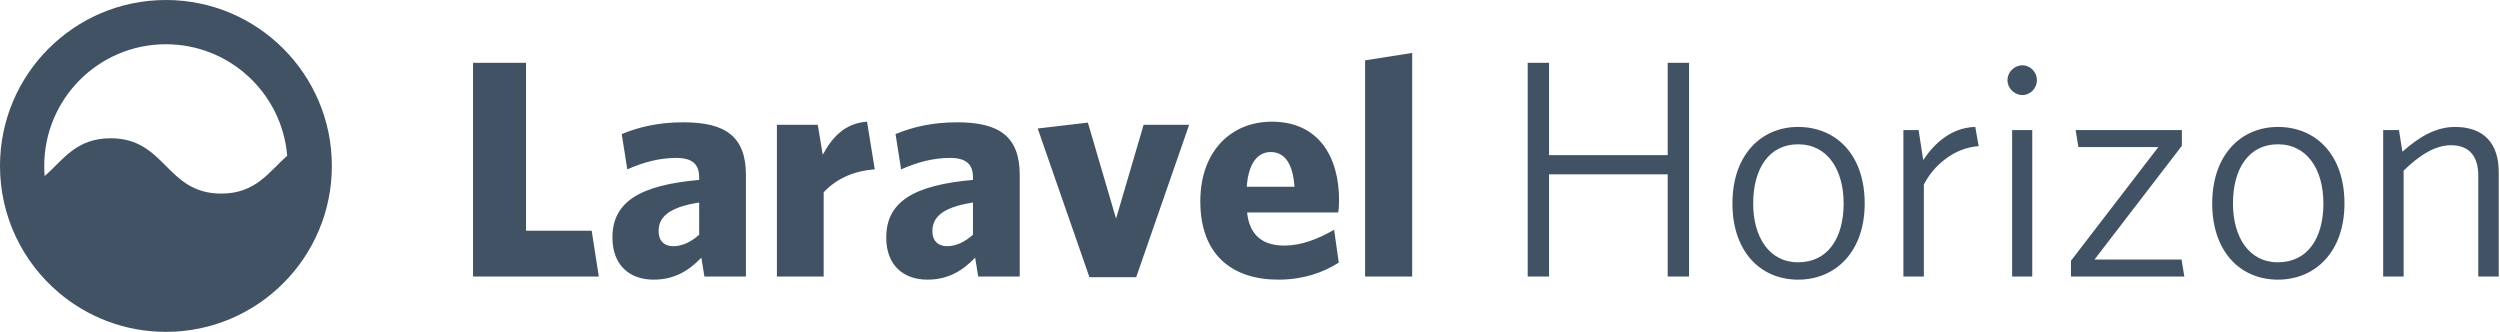
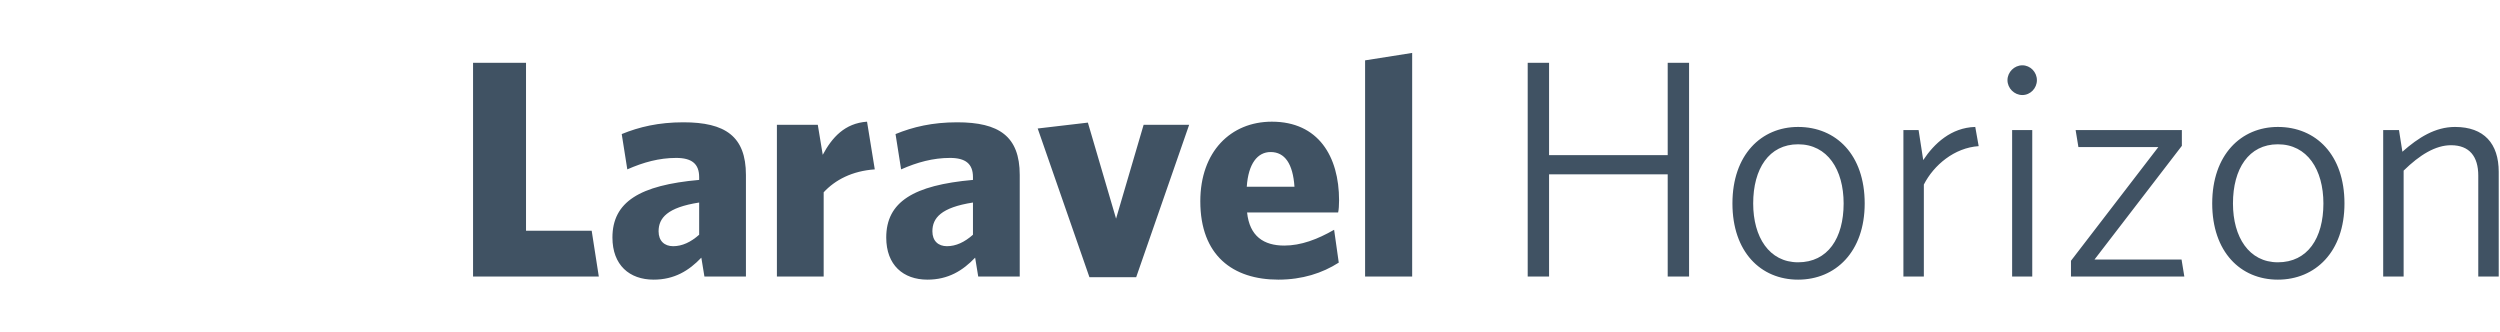
<svg xmlns="http://www.w3.org/2000/svg" width="226" height="30" viewBox="0 0 226 30" version="1.1">
  <title>horizon</title>
  <desc>Created with Sketch.</desc>
  <defs />
  <g id="Page-1" stroke="none" stroke-width="1" fill="none" fill-rule="evenodd">
    <g id="horizon" fill="#405263">
      <path d="M54.132,25 L53.488,20.856 L47.552,20.856 L47.552,5.68 L42.764,5.68 L42.764,25 L54.132,25 Z M67.432,25 L63.68,25 L63.4,23.292 C62.28,24.468 60.964,25.28 59.088,25.28 C56.904,25.28 55.364,23.964 55.364,21.472 C55.364,18.252 57.828,16.74 63.204,16.264 L63.204,16.012 C63.204,14.808 62.532,14.276 61.132,14.276 C59.592,14.276 58.164,14.668 56.708,15.312 L56.204,12.12 C57.772,11.476 59.536,11.056 61.776,11.056 C65.556,11.056 67.432,12.316 67.432,15.816 L67.432,25 Z M63.204,21.22 L63.204,18.308 C60.32,18.756 59.536,19.708 59.536,20.912 C59.536,21.78 60.068,22.256 60.852,22.256 C61.664,22.256 62.448,21.892 63.204,21.22 Z M79.08,15.312 L78.38,11 C76.364,11.14 75.216,12.428 74.376,13.996 L73.928,11.28 L70.232,11.28 L70.232,25 L74.46,25 L74.46,17.384 C75.496,16.264 77.036,15.452 79.08,15.312 Z M92.184,25 L88.432,25 L88.152,23.292 C87.032,24.468 85.716,25.28 83.84,25.28 C81.656,25.28 80.116,23.964 80.116,21.472 C80.116,18.252 82.58,16.74 87.956,16.264 L87.956,16.012 C87.956,14.808 87.284,14.276 85.884,14.276 C84.344,14.276 82.916,14.668 81.46,15.312 L80.956,12.12 C82.524,11.476 84.288,11.056 86.528,11.056 C90.308,11.056 92.184,12.316 92.184,15.816 L92.184,25 Z M87.956,21.22 L87.956,18.308 C85.072,18.756 84.288,19.708 84.288,20.912 C84.288,21.78 84.82,22.256 85.604,22.256 C86.416,22.256 87.2,21.892 87.956,21.22 Z M107.5,11.28 L103.384,11.28 L100.892,19.764 L98.344,11.084 L93.808,11.616 L98.484,25.056 L102.712,25.056 L107.5,11.28 Z M121.052,18.112 C121.052,18.532 121.024,18.98 120.968,19.204 L112.736,19.204 C112.96,21.36 114.248,22.2 116.096,22.2 C117.608,22.2 119.092,21.64 120.604,20.772 L121.024,23.74 C119.54,24.692 117.72,25.28 115.564,25.28 C111.448,25.28 108.508,23.096 108.508,18.196 C108.508,13.716 111.252,11 114.976,11 C119.176,11 121.052,14.136 121.052,18.112 Z M117.02,16.88 C116.88,14.808 116.152,13.744 114.864,13.744 C113.688,13.744 112.848,14.78 112.708,16.88 L117.02,16.88 Z M127.66,25 L127.66,4.784 L123.404,5.456 L123.404,25 L127.66,25 Z M152.692,25 L152.692,5.68 L150.76,5.68 L150.76,14.024 L140.036,14.024 L140.036,5.68 L138.104,5.68 L138.104,25 L140.036,25 L140.036,15.76 L150.76,15.76 L150.76,25 L152.692,25 Z M168.568,18.392 C168.568,22.76 165.936,25.28 162.548,25.28 C159.16,25.28 156.612,22.76 156.612,18.392 C156.612,13.996 159.216,11.476 162.548,11.476 C165.992,11.476 168.568,13.996 168.568,18.392 Z M166.664,18.392 C166.664,15.34 165.208,13.044 162.548,13.044 C159.916,13.044 158.488,15.256 158.488,18.392 C158.488,21.444 159.944,23.712 162.548,23.712 C165.236,23.712 166.664,21.528 166.664,18.392 Z M178.872,13.212 L178.564,11.476 C176.38,11.532 174.84,12.988 173.86,14.472 L173.44,11.756 L172.068,11.756 L172.068,25 L173.916,25 L173.916,16.684 C174.812,14.92 176.688,13.352 178.872,13.212 Z M184.136,7.248 C184.136,6.52 183.548,5.904 182.82,5.904 C182.092,5.904 181.476,6.52 181.476,7.248 C181.476,7.976 182.092,8.592 182.82,8.592 C183.548,8.592 184.136,7.976 184.136,7.248 Z M183.716,25 L183.716,11.756 L181.896,11.756 L181.896,25 L183.716,25 Z M197.464,25 L197.212,23.46 L189.344,23.46 L197.24,13.184 L197.24,11.756 L187.636,11.756 L187.888,13.296 L195.112,13.296 L187.216,23.572 L187.216,25 L197.464,25 Z M211.94,18.392 C211.94,22.76 209.308,25.28 205.92,25.28 C202.532,25.28 199.984,22.76 199.984,18.392 C199.984,13.996 202.588,11.476 205.92,11.476 C209.364,11.476 211.94,13.996 211.94,18.392 Z M210.036,18.392 C210.036,15.34 208.58,13.044 205.92,13.044 C203.288,13.044 201.86,15.256 201.86,18.392 C201.86,21.444 203.316,23.712 205.92,23.712 C208.608,23.712 210.036,21.528 210.036,18.392 Z M225.884,25 L225.884,15.536 C225.884,12.988 224.568,11.476 221.936,11.476 C220.144,11.476 218.632,12.428 217.176,13.716 L216.868,11.756 L215.44,11.756 L215.44,25 L217.288,25 L217.288,15.424 C218.744,13.996 220.172,13.128 221.572,13.128 C223.252,13.128 224.036,14.164 224.036,15.872 L224.036,25 L225.884,25 Z" id="Laravel-Horizon" />
-       <path d="M5.262,26.409 C2.041,23.658 0,19.568 0,15 C0,10.858 1.679,7.108 4.393,4.393 C7.108,1.679 10.858,0 15,0 C23.284,3.55271368e-15 30,6.716 30,15 C30,23.284 23.284,30 15,30 C11.283,30 7.882,28.648 5.262,26.409 L5.262,26.409 Z M4.038,15.922 C5.701,14.457 6.872,12.5 10,12.5 C15,12.5 15,17.5 20,17.5 C23.128,17.5 24.299,15.543 25.962,14.078 C25.493,8.434 20.765,4 15,4 C8.925,4 4,8.925 4,15 C4,15.311 4.013,15.618 4.038,15.922 L4.038,15.922 Z" id="Combined-Shape" fill-rule="nonzero" />
    </g>
  </g>
</svg>